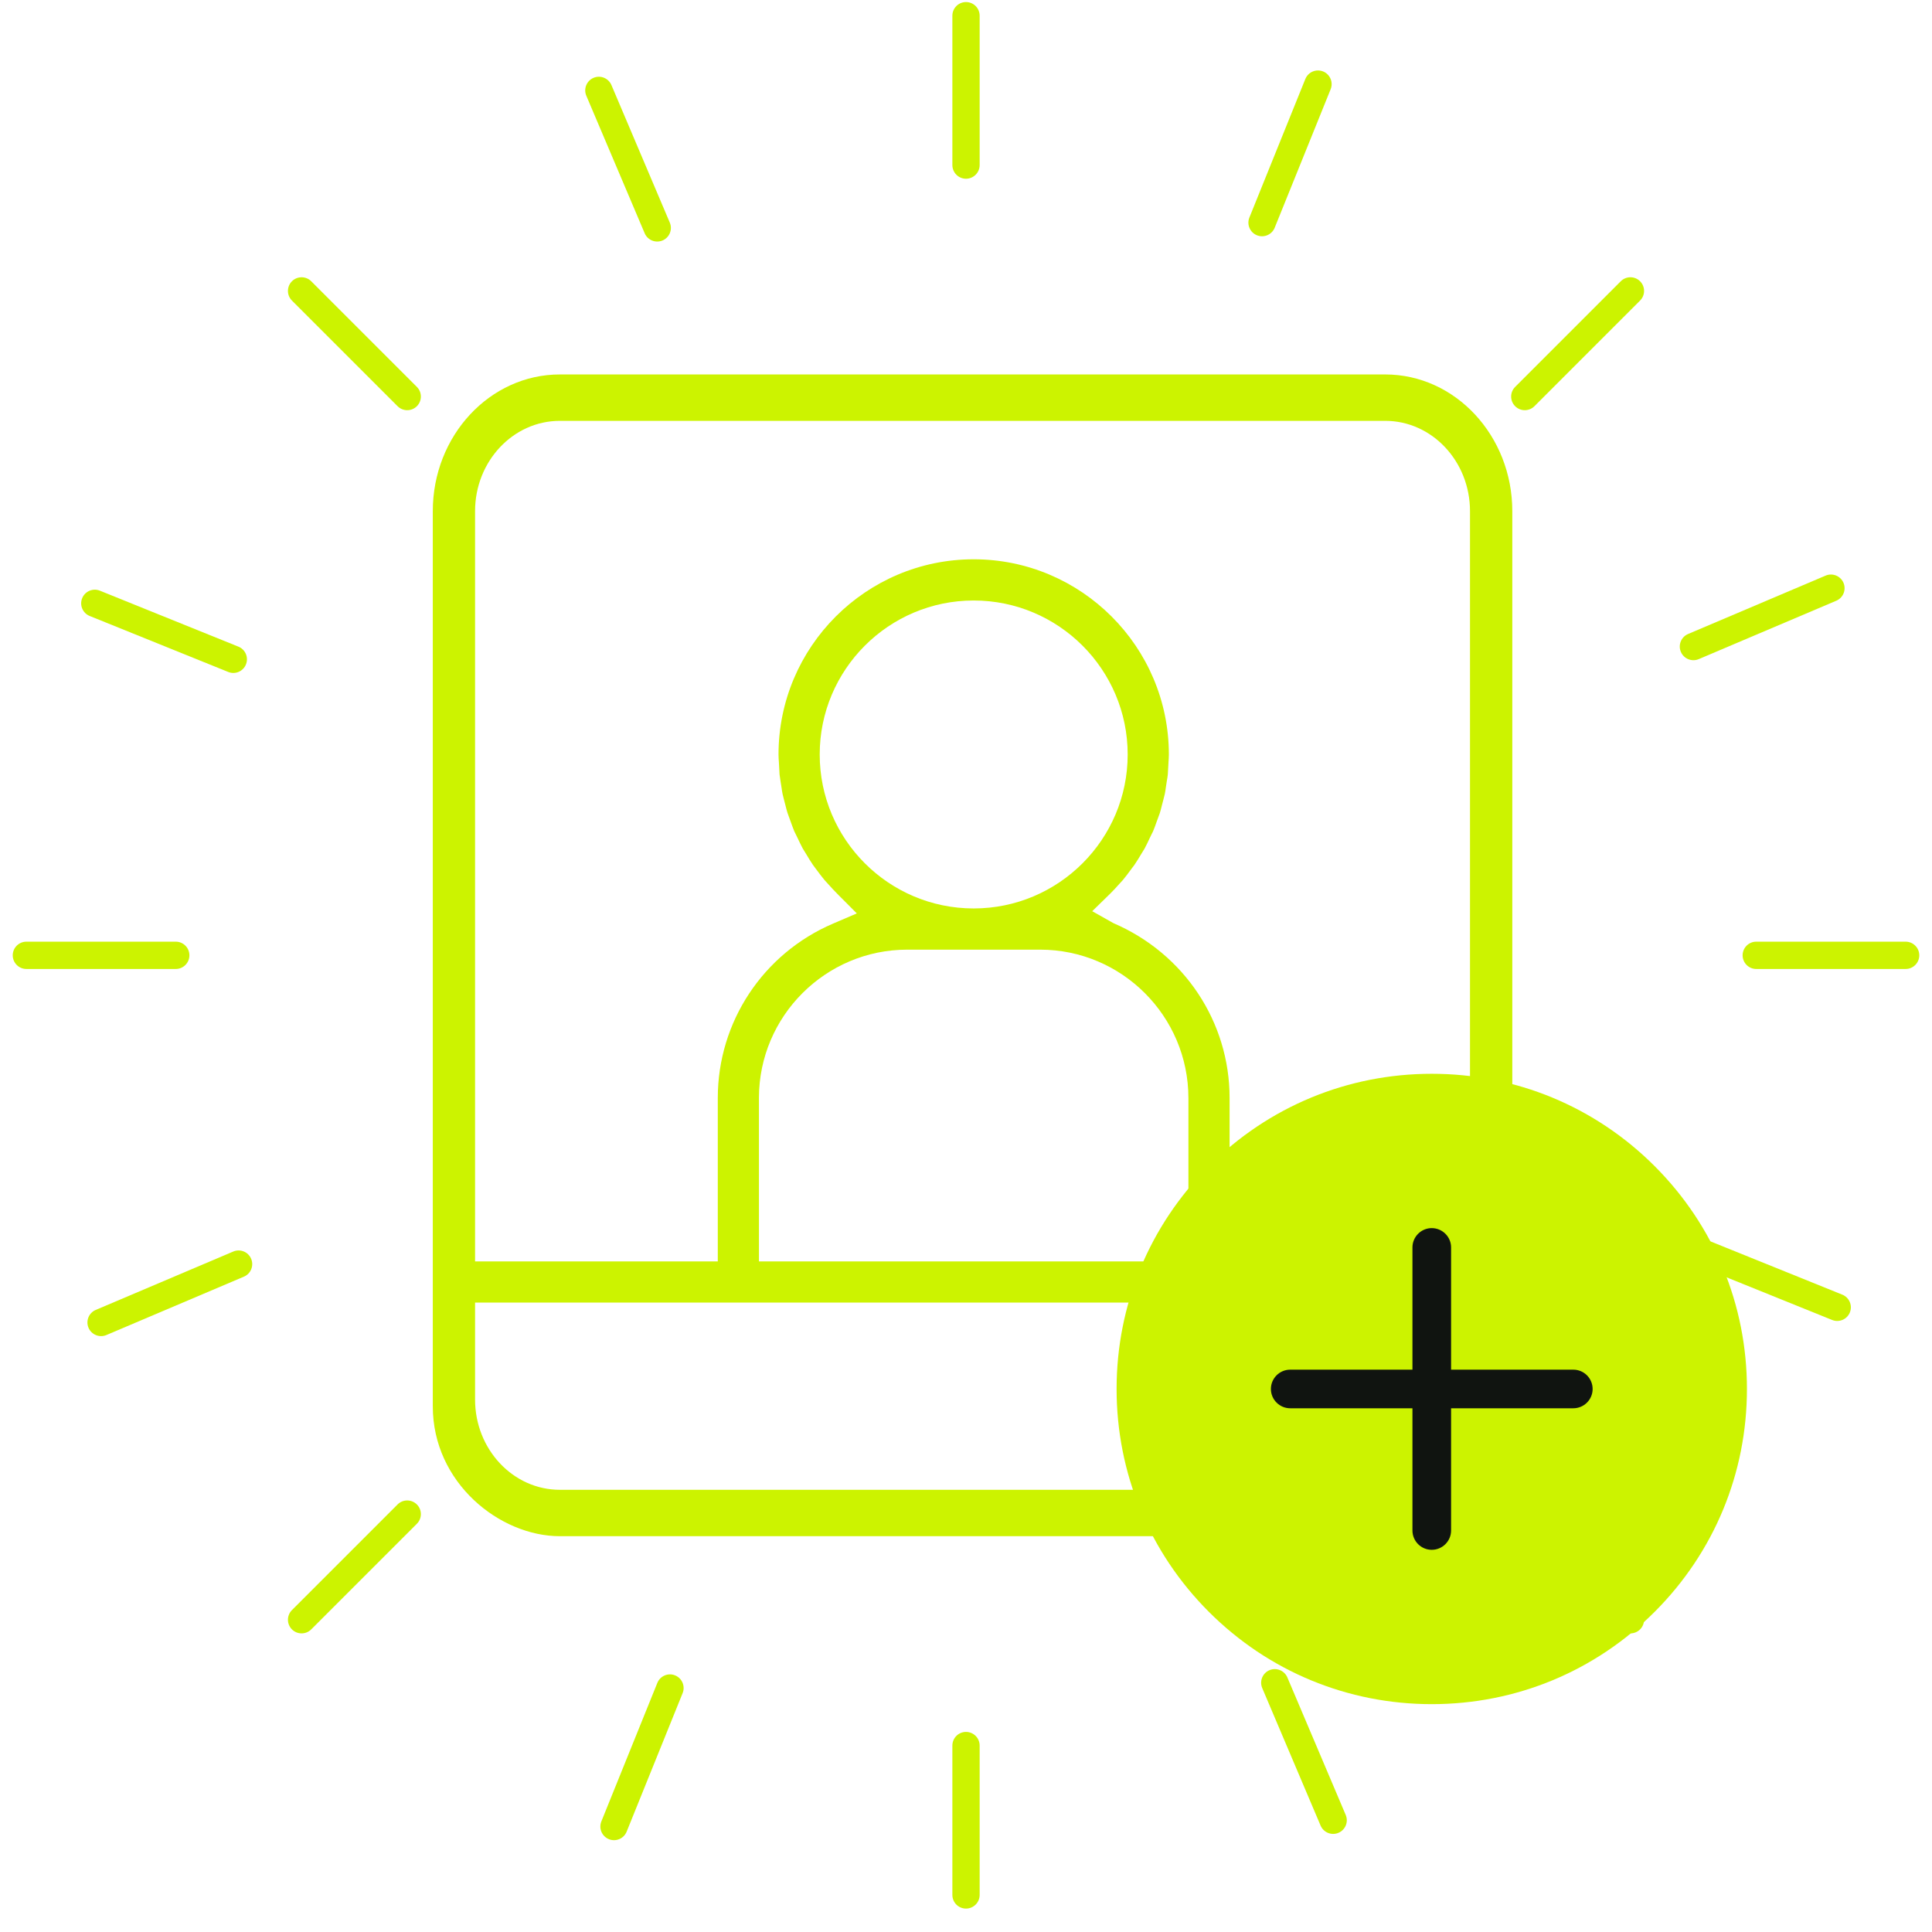
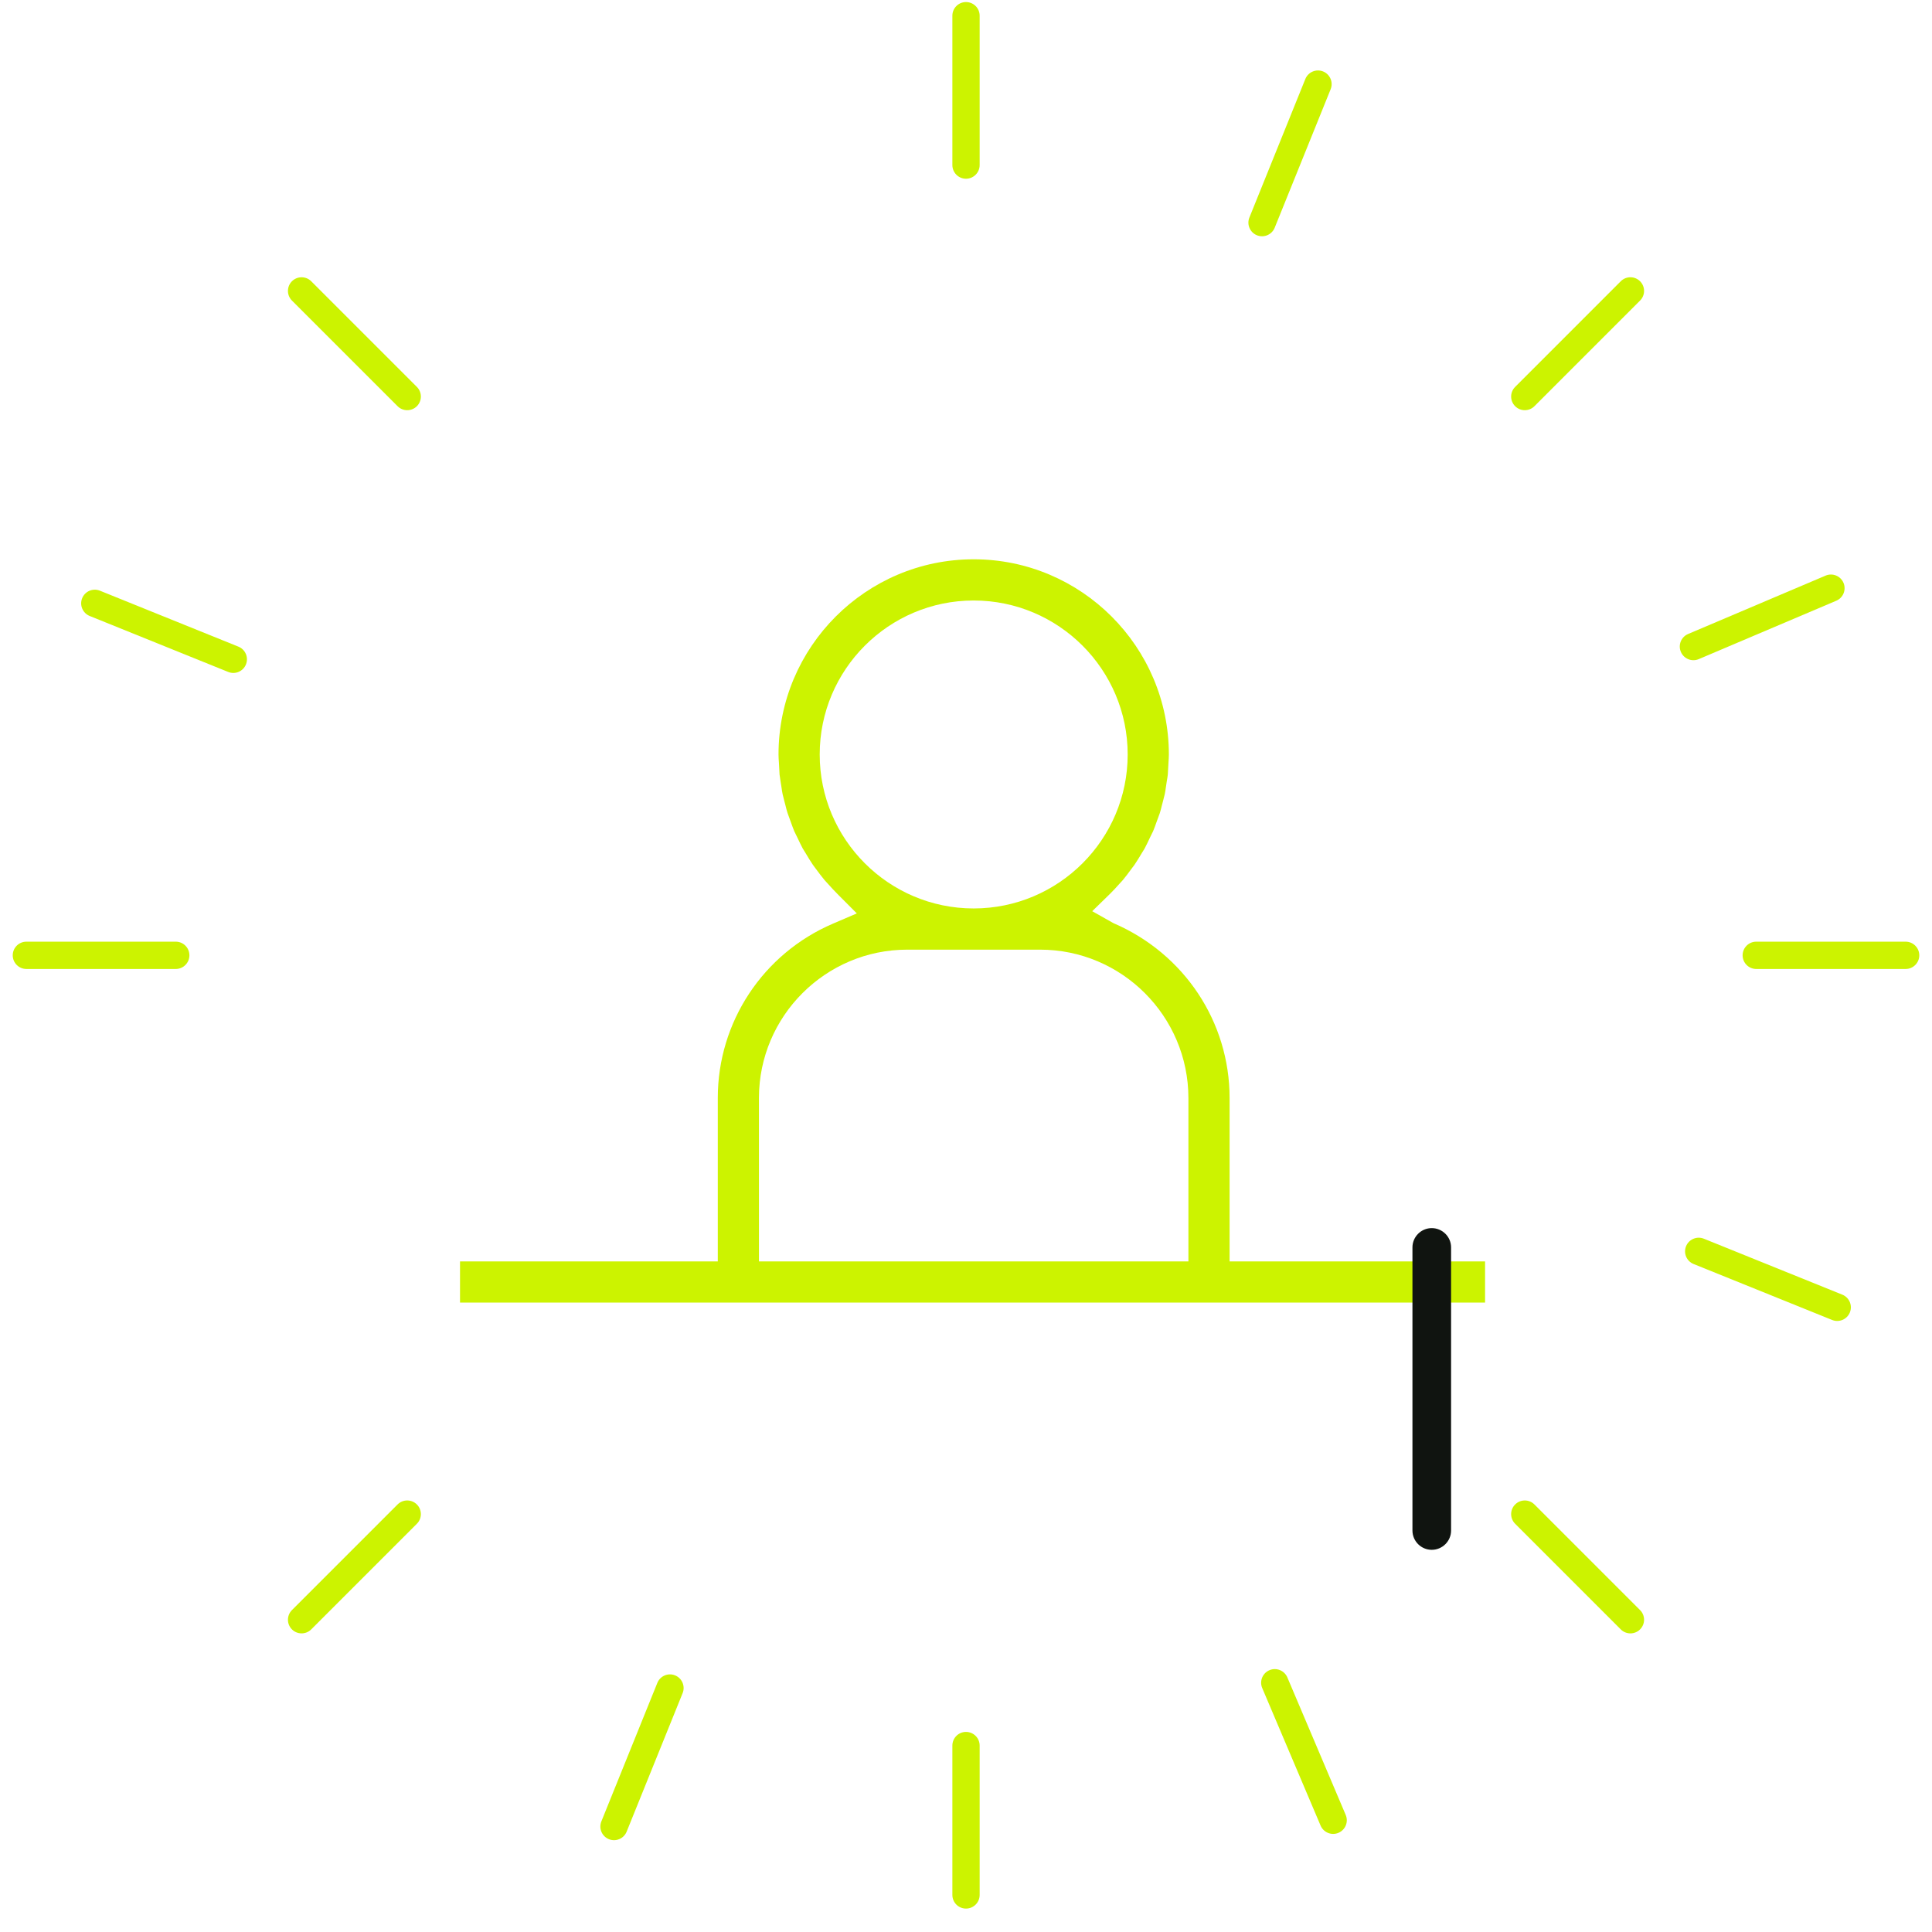
<svg xmlns="http://www.w3.org/2000/svg" width="76" height="76" viewBox="0 0 76 76" fill="none">
-   <path d="M22.023 60.43C19.659 60.43 17.025 58.332 17.025 55.322V20.105C17.025 17.142 19.267 14.73 22.023 14.73H54.492C57.248 14.73 59.49 17.142 59.49 20.106V55.055C59.49 58.018 57.248 60.43 54.492 60.43H22.023ZM22.023 16.555C20.183 16.555 18.688 18.148 18.688 20.106V55.055C18.688 57.012 20.183 58.605 22.023 58.605H54.492C56.331 58.605 57.826 57.012 57.826 55.055V20.106C57.826 18.148 56.331 16.555 54.492 16.555H22.023Z" fill="#CCF300" />
  <path d="M18.096 51.24V49.621H28.236V43.191C28.236 40.206 30.013 37.515 32.764 36.335L33.705 35.931L32.981 35.205C32.818 35.044 32.696 34.908 32.574 34.772L32.435 34.62C32.32 34.482 32.215 34.34 32.11 34.199L31.98 34.024C31.881 33.88 31.794 33.733 31.706 33.586C31.7 33.576 31.602 33.419 31.578 33.378C31.508 33.249 31.445 33.112 31.38 32.976L31.245 32.699C31.204 32.602 31.169 32.502 31.133 32.404L30.98 31.982C30.949 31.888 30.925 31.79 30.901 31.692C30.901 31.692 30.797 31.299 30.786 31.242C30.768 31.156 30.757 31.074 30.745 30.992C30.745 30.992 30.674 30.545 30.666 30.47L30.642 30.022C30.632 29.881 30.625 29.781 30.625 29.68C30.625 25.445 34.069 22.001 38.302 22.001C42.536 22.001 45.98 25.445 45.98 29.68C45.98 29.781 45.973 29.881 45.966 29.98L45.939 30.465C45.931 30.549 45.917 30.624 45.903 30.702L45.86 30.987C45.848 31.077 45.837 31.157 45.82 31.235C45.806 31.303 45.705 31.684 45.705 31.684C45.679 31.79 45.655 31.888 45.625 31.983C45.609 32.033 45.492 32.346 45.492 32.346C45.444 32.481 45.406 32.591 45.36 32.697L45.243 32.935C45.158 33.116 45.095 33.251 45.024 33.382C45.001 33.423 44.905 33.576 44.905 33.576C44.811 33.733 44.723 33.881 44.626 34.022C44.599 34.061 44.501 34.188 44.501 34.188C44.389 34.341 44.285 34.482 44.172 34.617L44.035 34.767C43.91 34.907 43.789 35.041 43.66 35.166L42.965 35.844L43.799 36.314C46.592 37.515 48.369 40.206 48.369 43.191V49.621H58.419V51.24L18.096 51.24ZM35.689 37.357C32.476 37.357 29.859 39.972 29.855 43.185L29.856 49.621H46.749V43.191C46.746 39.974 44.13 37.357 40.916 37.357H35.689ZM38.302 23.622C34.962 23.622 32.245 26.339 32.245 29.68C32.245 33.02 34.962 35.736 38.302 35.736C41.643 35.736 44.36 33.02 44.36 29.68C44.36 26.339 41.643 23.622 38.302 23.622Z" fill="#CCF300" />
  <path d="M37.464 0.617C37.464 0.321 37.704 0.081 38 0.081C38.296 0.081 38.537 0.321 38.537 0.617V6.494C38.537 6.79 38.296 7.031 38 7.031C37.704 7.031 37.464 6.79 37.464 6.494V0.617Z" fill="#CCF300" />
  <path d="M37.464 68.665C37.464 68.37 37.704 68.129 38 68.129C38.296 68.129 38.537 68.37 38.537 68.665V74.543C38.537 74.839 38.296 75.079 38 75.079C37.704 75.079 37.464 74.839 37.464 74.543V68.665Z" fill="#CCF300" />
  <path d="M74.964 37.043C75.259 37.043 75.5 37.284 75.5 37.58C75.5 37.876 75.259 38.117 74.964 38.117H69.086C68.79 38.117 68.55 37.876 68.55 37.58C68.55 37.284 68.79 37.043 69.086 37.043H74.964Z" fill="#CCF300" />
  <path d="M6.915 37.043C7.211 37.043 7.451 37.284 7.451 37.58C7.451 37.876 7.211 38.117 6.915 38.117H1.038C0.742 38.117 0.501 37.876 0.501 37.58C0.501 37.284 0.742 37.043 1.038 37.043H6.915Z" fill="#CCF300" />
  <path d="M71.816 22.643C72.088 22.528 72.403 22.655 72.519 22.928C72.634 23.201 72.507 23.516 72.235 23.631L66.825 25.928C66.552 26.044 66.237 25.916 66.121 25.643C66.005 25.371 66.133 25.055 66.405 24.94L71.816 22.643Z" fill="#CCF300" />
-   <path d="M9.177 49.232C9.449 49.117 9.764 49.244 9.879 49.517C9.995 49.789 9.868 50.105 9.596 50.22L4.186 52.517C3.913 52.632 3.598 52.505 3.482 52.232C3.366 51.96 3.494 51.644 3.766 51.529L9.177 49.232Z" fill="#CCF300" />
  <path d="M72.473 50.929C72.747 51.04 72.88 51.353 72.769 51.628C72.658 51.902 72.345 52.035 72.071 51.924L66.622 49.723C66.347 49.612 66.214 49.299 66.325 49.024C66.436 48.75 66.749 48.617 67.024 48.727L72.473 50.929Z" fill="#CCF300" />
  <path d="M9.38 25.438C9.654 25.549 9.786 25.862 9.675 26.136C9.565 26.411 9.252 26.544 8.978 26.433L3.528 24.231C3.254 24.12 3.121 23.807 3.232 23.533C3.342 23.258 3.656 23.125 3.93 23.236L9.38 25.438Z" fill="#CCF300" />
  <path d="M63.758 11.063C63.967 10.854 64.307 10.855 64.516 11.064C64.726 11.274 64.726 11.613 64.517 11.822L60.361 15.979C60.151 16.188 59.811 16.188 59.602 15.979C59.392 15.769 59.392 15.429 59.602 15.22L63.758 11.063Z" fill="#CCF300" />
  <path d="M15.64 59.181C15.849 58.972 16.189 58.972 16.399 59.182C16.608 59.391 16.608 59.731 16.399 59.94L12.243 64.096C12.034 64.305 11.694 64.305 11.484 64.096C11.275 63.887 11.275 63.547 11.484 63.337L15.64 59.181Z" fill="#CCF300" />
  <path d="M51.349 3.107C51.46 2.833 51.773 2.7 52.048 2.811C52.322 2.922 52.455 3.235 52.345 3.509L50.143 8.959C50.032 9.233 49.719 9.366 49.444 9.255C49.17 9.144 49.037 8.831 49.148 8.557L51.349 3.107Z" fill="#CCF300" />
  <path d="M25.858 66.201C25.969 65.927 26.282 65.794 26.556 65.905C26.831 66.016 26.964 66.329 26.853 66.603L24.651 72.052C24.541 72.327 24.227 72.46 23.953 72.349C23.678 72.238 23.545 71.925 23.656 71.65L25.858 66.201Z" fill="#CCF300" />
  <path d="M52.937 71.395C53.053 71.668 52.925 71.983 52.653 72.098C52.38 72.214 52.065 72.087 51.949 71.815L49.653 66.405C49.537 66.132 49.664 65.817 49.937 65.701C50.209 65.585 50.525 65.713 50.641 65.985L52.937 71.395Z" fill="#CCF300" />
-   <path d="M26.348 8.756C26.464 9.029 26.336 9.344 26.064 9.459C25.791 9.575 25.476 9.448 25.36 9.176L23.064 3.766C22.948 3.493 23.076 3.178 23.348 3.062C23.621 2.946 23.936 3.074 24.052 3.346L26.348 8.756Z" fill="#CCF300" />
  <path d="M64.517 63.338C64.726 63.547 64.726 63.887 64.516 64.096C64.307 64.305 63.967 64.306 63.758 64.097L59.602 59.941C59.392 59.731 59.392 59.391 59.602 59.182C59.811 58.972 60.151 58.972 60.361 59.182L64.517 63.338Z" fill="#CCF300" />
  <path d="M16.399 15.22C16.608 15.429 16.608 15.769 16.399 15.979C16.189 16.188 15.849 16.188 15.64 15.979L11.484 11.823C11.275 11.614 11.275 11.274 11.484 11.064C11.694 10.855 12.034 10.855 12.243 11.064L16.399 15.22Z" fill="#CCF300" />
-   <path d="M56.322 67.037C53.011 67.037 49.897 65.748 47.554 63.406C45.213 61.065 43.924 57.951 43.924 54.639C43.924 51.328 45.213 48.215 47.554 45.872C49.897 43.53 53.011 42.24 56.322 42.24C59.632 42.24 62.746 43.53 65.089 45.872C67.431 48.215 68.72 51.328 68.72 54.639C68.72 57.951 67.431 61.065 65.089 63.406C62.747 65.748 59.633 67.037 56.322 67.037Z" fill="#CCF300" />
-   <path class="secondary" d="M50.754 55.398C50.335 55.398 49.994 55.057 49.994 54.639C49.994 54.219 50.335 53.879 50.754 53.879H61.89C62.309 53.879 62.65 54.219 62.65 54.639C62.65 55.057 62.309 55.398 61.89 55.398H50.754Z" fill="#101410" />
  <path class="secondary" d="M56.321 60.966C55.903 60.966 55.562 60.625 55.562 60.206V49.07C55.562 48.652 55.903 48.311 56.321 48.311C56.74 48.311 57.082 48.652 57.082 49.07V60.206C57.082 60.625 56.74 60.966 56.321 60.966Z" fill="#101410" />
</svg>